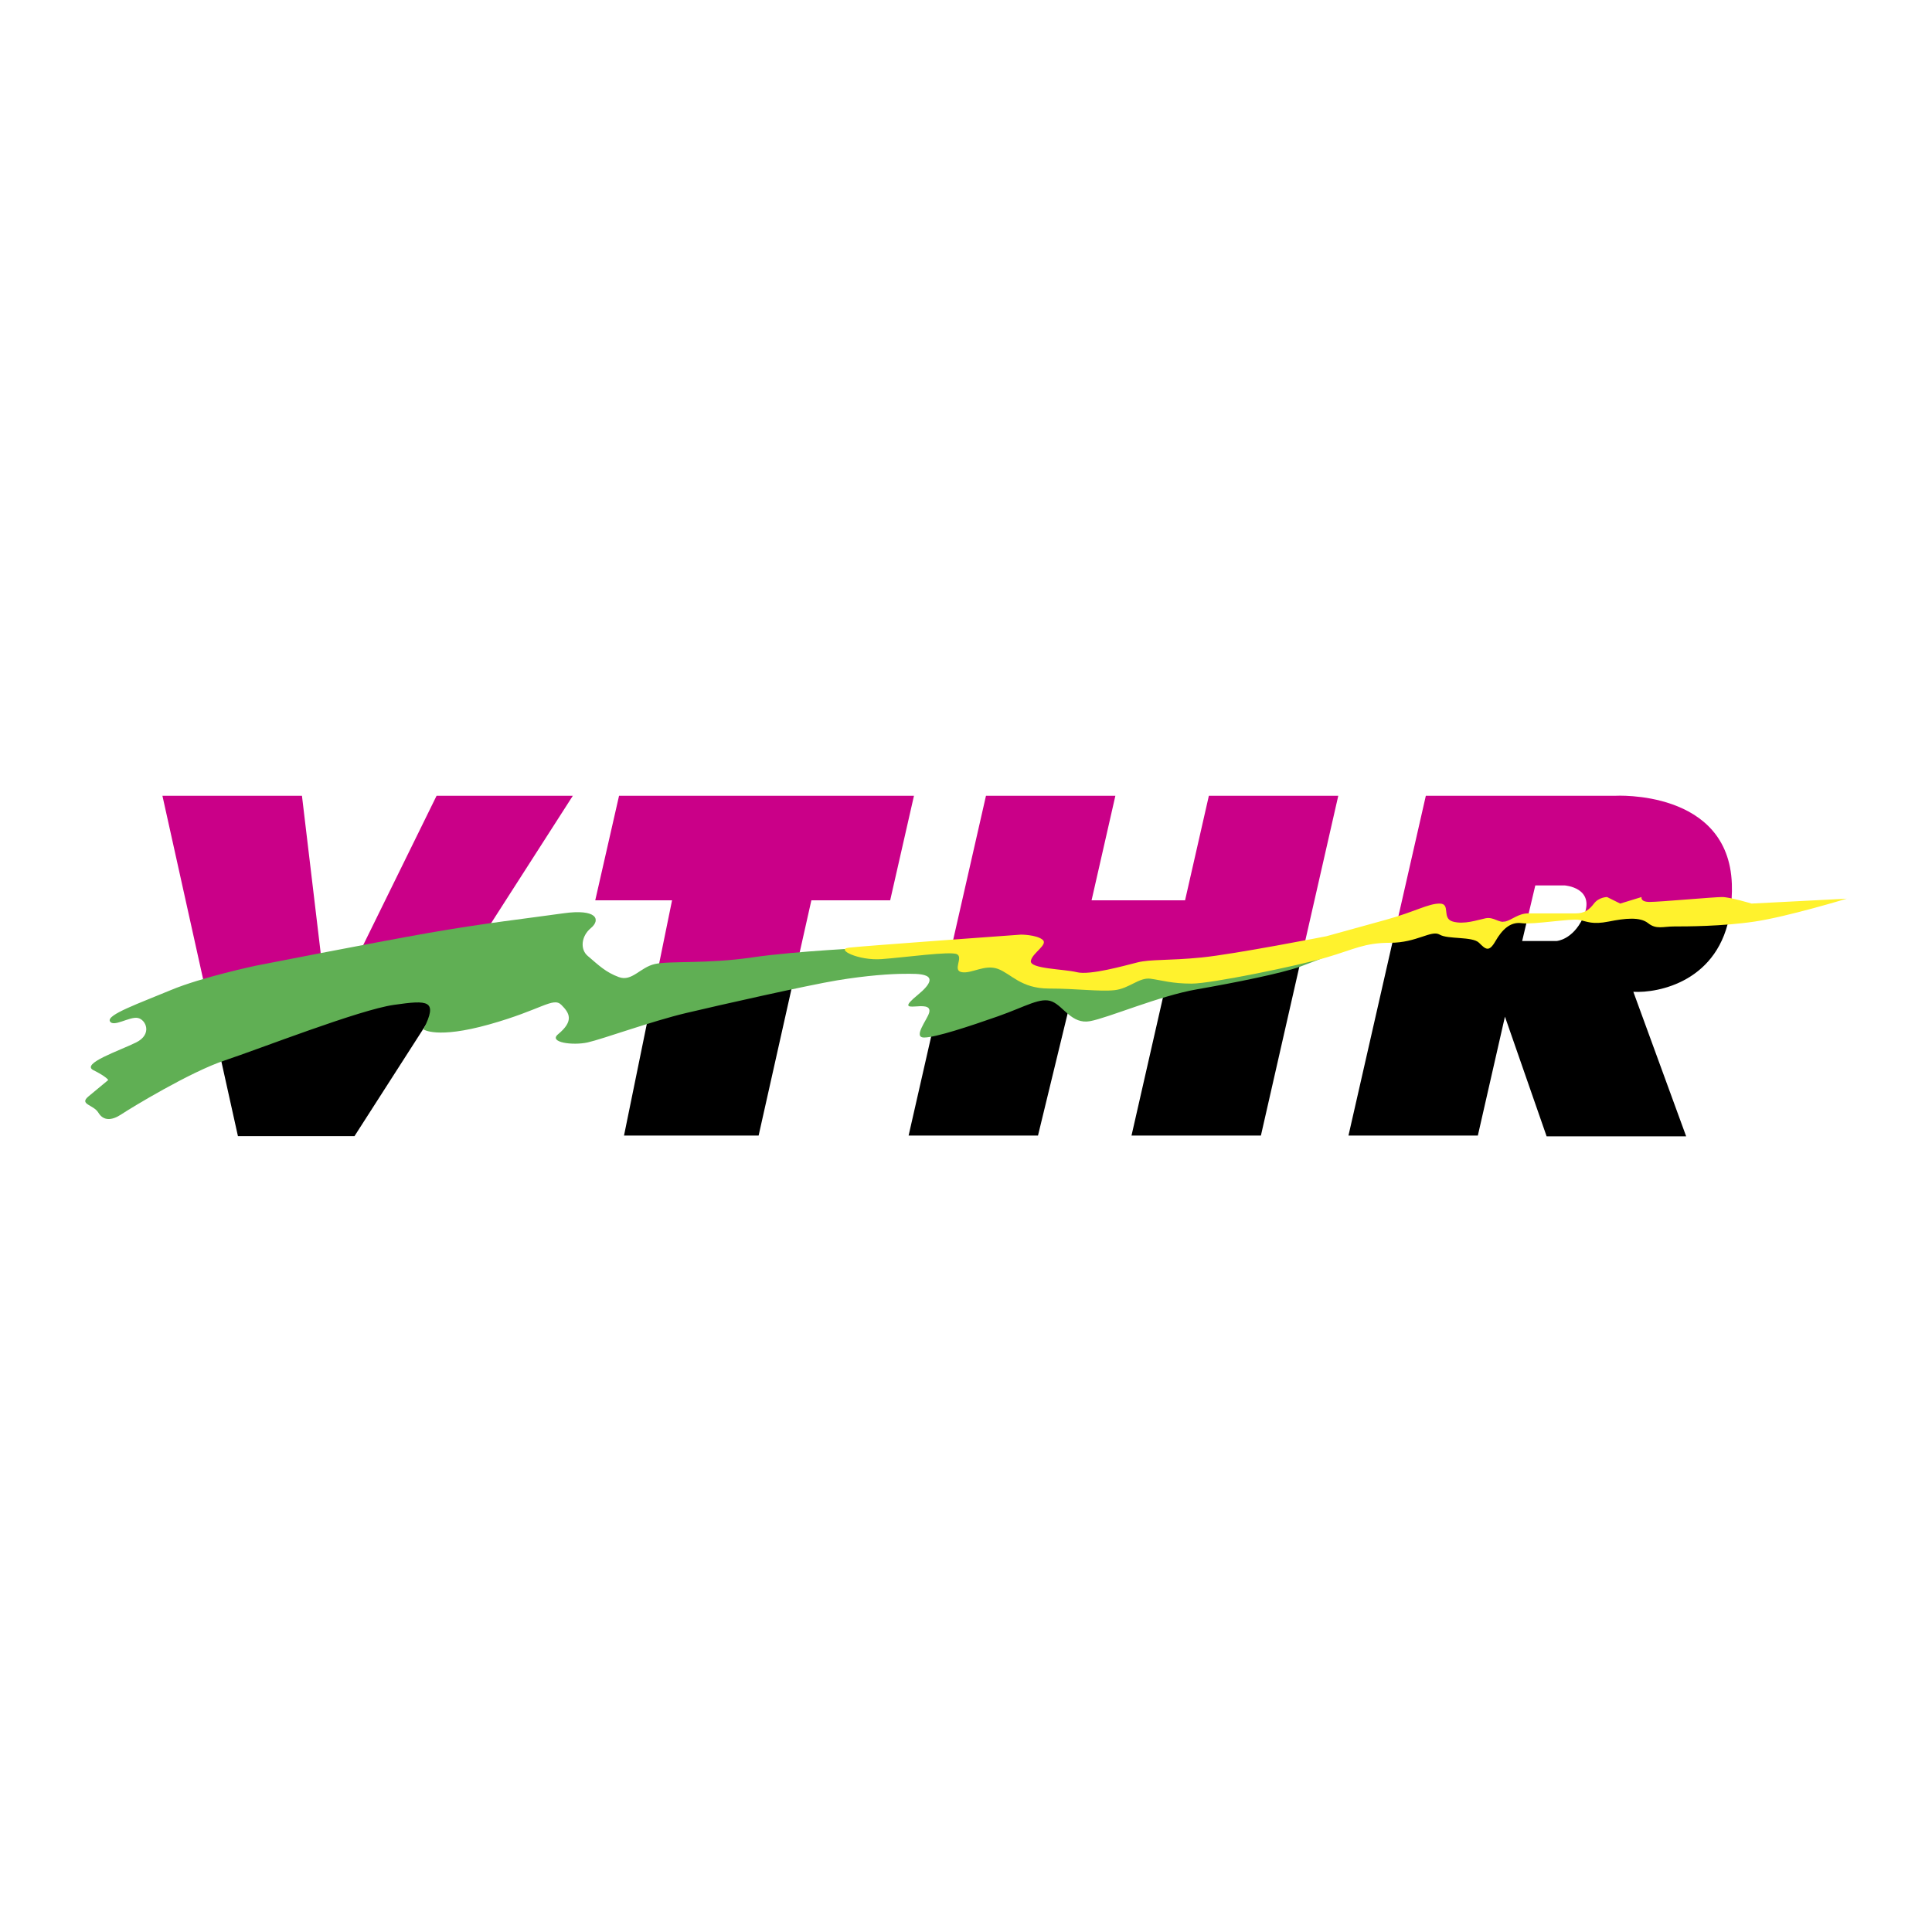
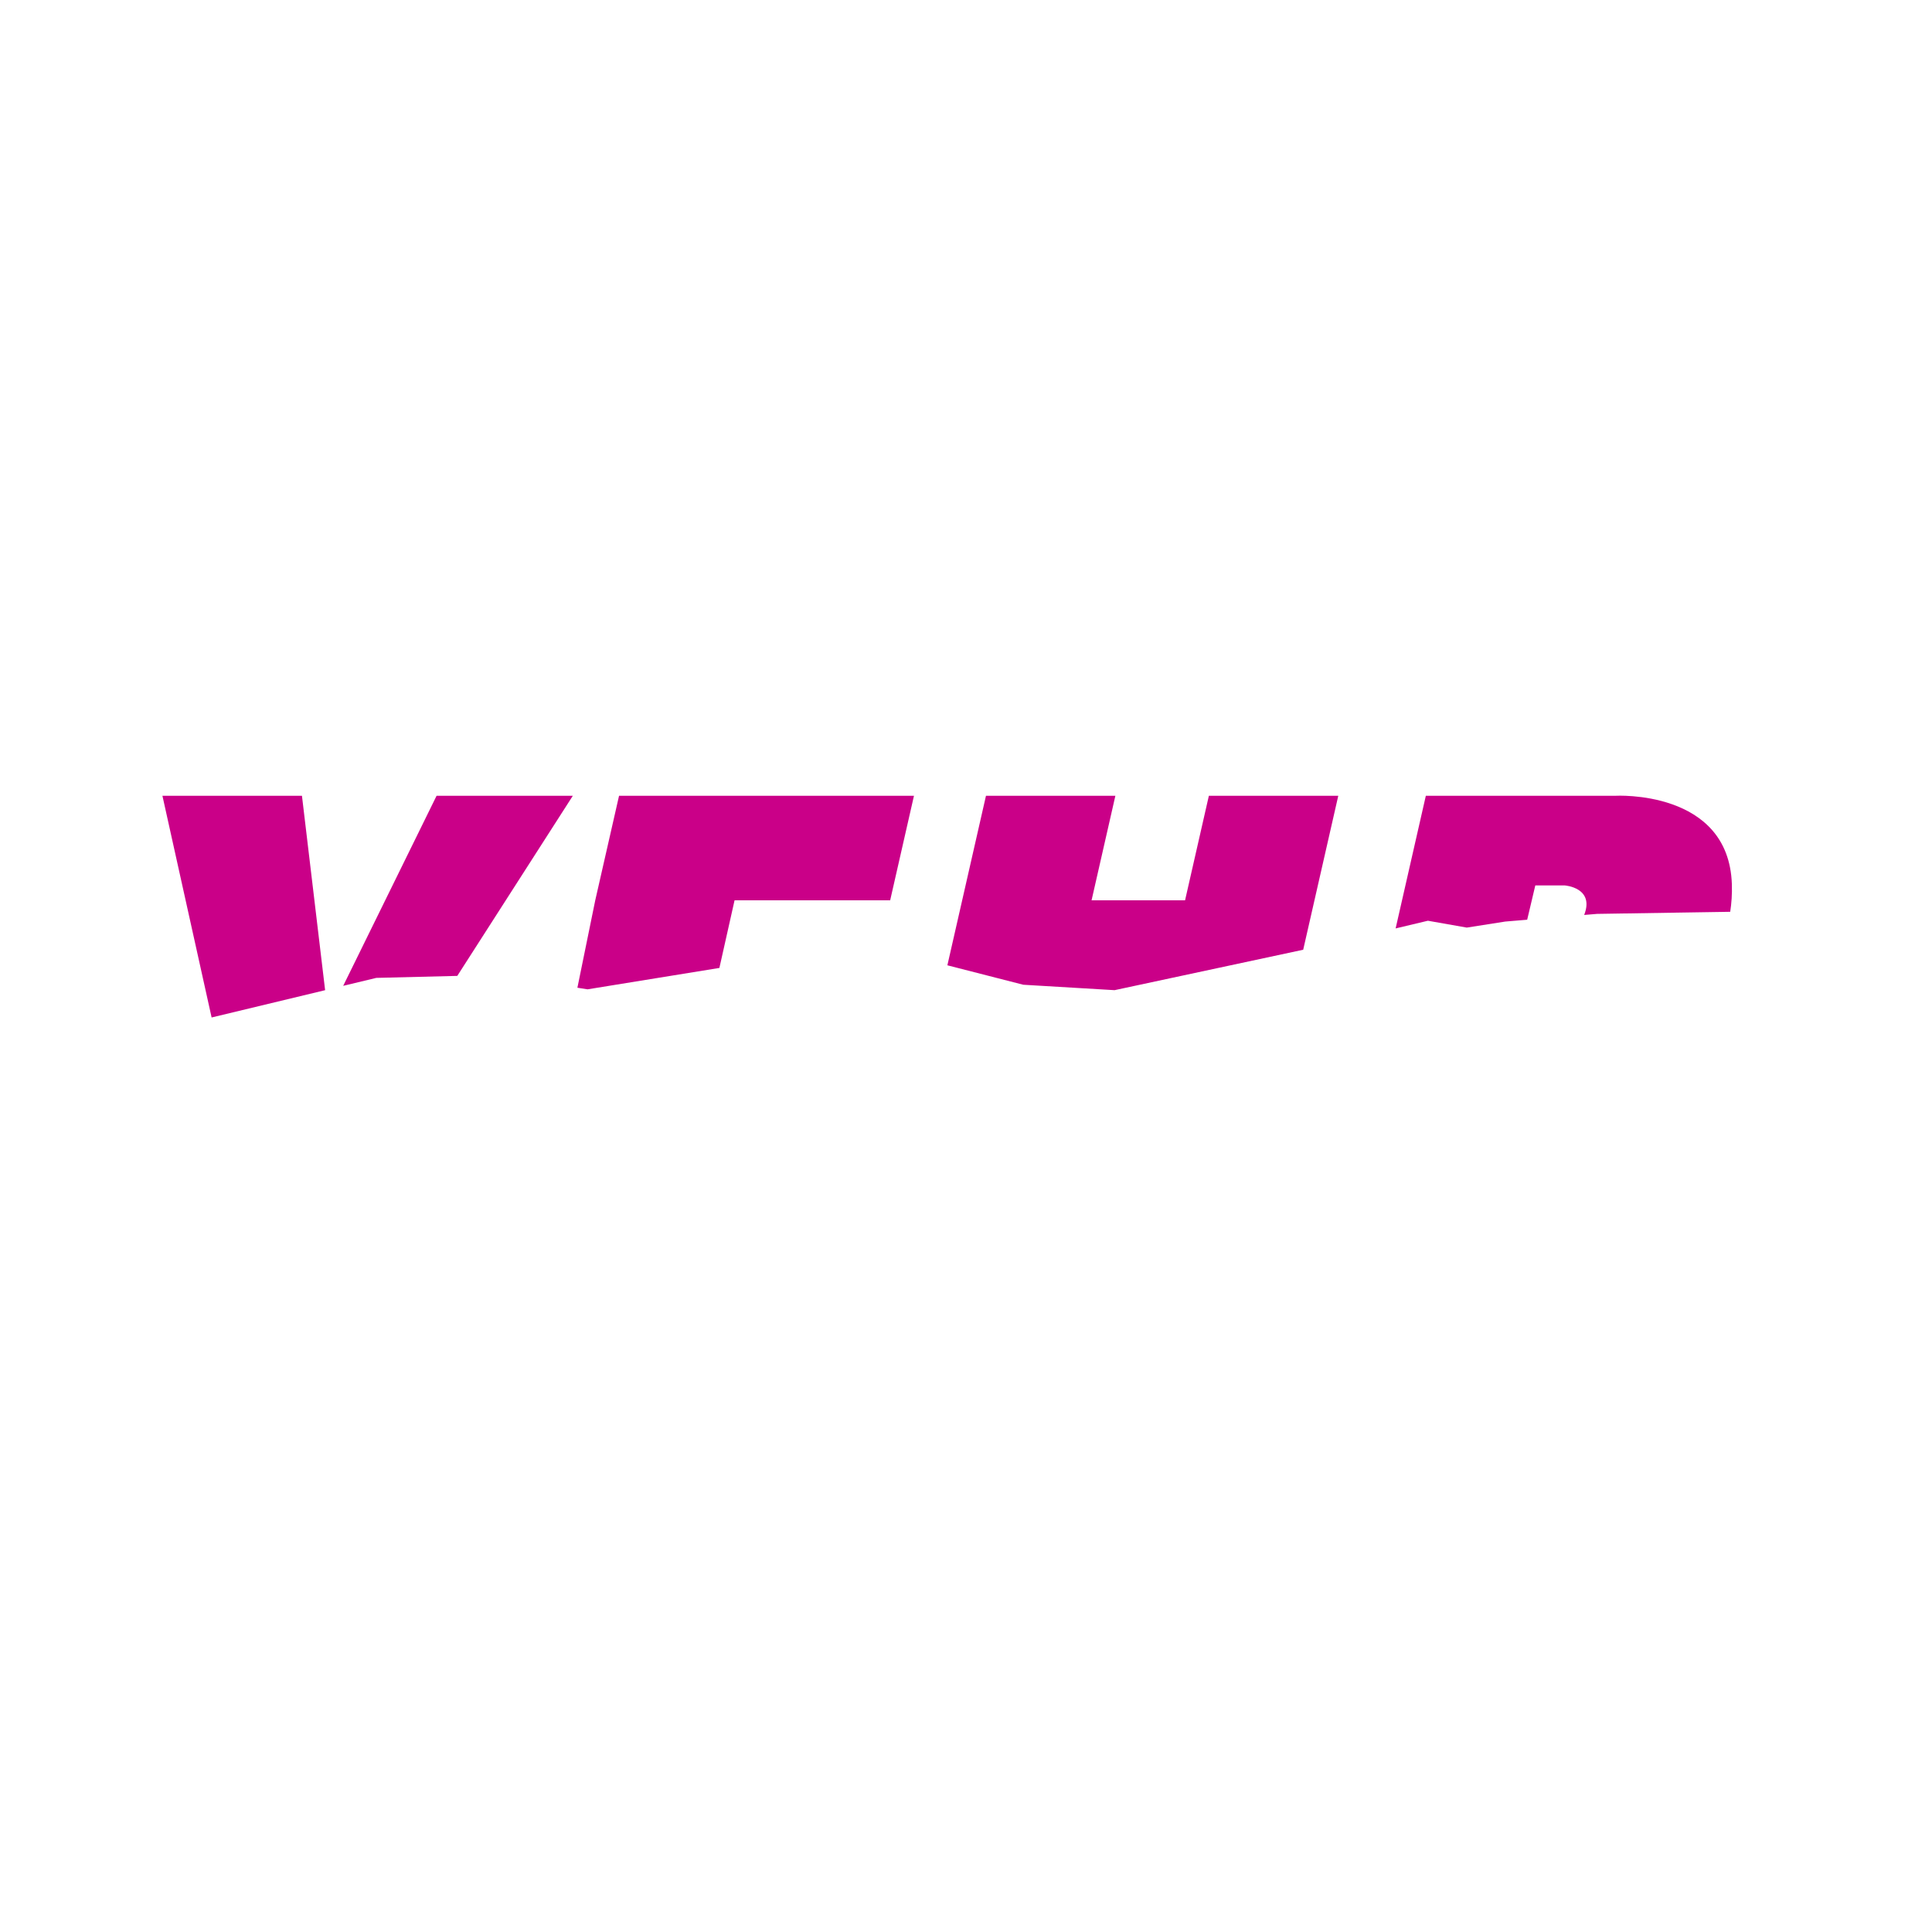
<svg xmlns="http://www.w3.org/2000/svg" width="2500" height="2500" viewBox="0 0 192.756 192.756">
  <g fill-rule="evenodd" clip-rule="evenodd">
    <path fill="#fff" d="M0 0h192.756v192.756H0V0z" />
-     <path d="M102.092 98.248l-7.572-1.94-3.868 16.987h12.909l3.32-13.678 9.389-1.16-3.379 14.838h12.91l4.22-18.539-18.82 4.033-9.109-.541zM65.27 98.547l-3.012 14.748h13.43l3.749-16.724-13.155 2.134-1.012-.158zM34.24 98.357l-1.492 3.039-.311-2.605-11.324 2.723 2.626 11.838h11.629l10.256-15.987-8.082.199-3.302.793zM158.053 91.286c-.039.104-.074.204-.127.316-1.035 2.183-2.621 2.282-2.621 2.282h-3.439l.502-2.122-2.184.182-3.844.603-3.877-.684-3.221.767-4.705 20.666h12.908l2.703-11.865 4.158 11.941h13.922l-5.27-14.42c2.484.146 8.602-1.021 9.664-7.981l-13.281.208-1.288.107z" />
-     <path fill="#ca0088" d="M120.609 79.394l-2.375 10.431h-9.328l2.375-10.431h-12.91L94.52 96.308l7.572 1.94 9.109.541 18.82-4.033 3.499-15.362h-12.911zM88.812 89.825l2.375-10.431H61.763l-2.375 10.431h7.663l-1.781 8.722 1.012.158 13.155-2.134 1.513-6.746h7.862zM30.126 79.394H16.205l4.908 22.12 11.324-2.723-2.311-19.397zM43.558 79.394L34.24 98.357l3.302-.793 8.082-.199 11.528-17.971H43.558zM161.158 79.394h-18.902l-3.014 13.235 3.221-.767 3.877.684 3.844-.603 2.184-.182.809-3.42h2.949s2.996.213 1.928 2.944l1.289-.107 13.281-.208c.129-.843.199-1.754.164-2.776-.329-9.452-11.63-8.8-11.63-8.8z" />
-     <path d="M25.541 96.344s-5.405 1.141-8.517 2.445c-3.112 1.303-6.388 2.445-6.061 3.096.327.652 1.965-.488 2.784-.324.819.162 1.475 1.629-.164 2.443-1.638.816-5.569 2.119-4.258 2.771 1.31.652 1.474.979 1.474.979l-1.965 1.629c-.983.814.491.814.982 1.631.491.814 1.311.814 2.293.162.983-.652 6.879-4.238 10.319-5.379s13.43-5.053 16.871-5.541c3.439-.49 4.422-.49 2.948 2.445 0 0 1.31.977 6.551-.49s6.387-2.77 7.207-1.955c.819.814 1.285 1.6-.328 2.934-.982.814 1.474 1.141 2.949.814 1.474-.326 6.387-2.119 9.827-2.934 3.439-.814 12.12-2.771 15.068-3.26 2.948-.488 5.405-.652 6.716-.652 1.31 0 4.094-.162 1.31 2.119-2.785 2.283 1.638.164 1.146 1.793-.209.697-1.637 2.445-.491 2.445 1.147 0 4.586-1.141 7.37-2.119 2.785-.979 4.26-1.955 5.406-1.467s1.965 2.281 3.768 1.955c1.801-.324 6.912-2.527 10.68-3.18s8.482-1.607 10.285-2.26c1.801-.653 4.996-1.96 4.996-1.96l-17.771 2.185h-2.457l-7.535 1.141-5.404-1.956-4.258-1.141-10.483-.164s-7.371.327-11.793.978c-4.422.652-8.189.326-9.664.652-1.474.326-2.293 1.794-3.604 1.304-1.31-.488-1.965-1.141-3.111-2.119-.753-.641-.656-1.956.327-2.771.983-.815.655-1.956-2.784-1.467-3.44.489-7.862.978-13.431 1.956-5.57.98-17.198 3.262-17.198 3.262z" fill="#60af54" />
-     <path d="M101.867 93.247s-15.888 1.141-17.199 1.304c-1.311.164.983 1.304 3.275 1.141 2.294-.163 6.88-.814 7.534-.489.656.326-.491 1.631.491 1.793.983.162 2.292-.815 3.603-.326 1.311.488 2.295 1.957 5.078 1.957 2.785 0 5.078.324 6.551.162 1.475-.162 2.457-1.305 3.604-1.141 1.146.162 2.131.488 4.096.488s10.646-1.793 13.43-2.608c2.785-.814 3.768-1.467 6.389-1.467s4.094-1.304 4.914-.815c.818.489 3.275.163 3.93.815.656.652.984.978 1.639-.163.656-1.141 1.475-1.956 2.621-1.792 1.146.163 4.914-.489 5.732-.327.818.164 1.311.489 2.947.164 1.639-.326 3.113-.489 3.932.163s1.475.326 2.621.326 4.75 0 8.025-.489c3.275-.489 9.172-2.282 9.172-2.282l-9.5.489s-2.129-.652-2.947-.652c-.82 0-6.225.489-7.207.489s-.818-.489-.818-.489l-2.131.652-1.311-.652s-.818 0-1.309.652c-.492.652-.982.978-1.803.978h-4.75c-.982 0-1.637.651-2.293.815-.654.163-1.146-.489-1.965-.326s-2.129.652-3.275.326-.164-1.793-1.311-1.793-2.457.815-5.406 1.629l-5.896 1.63s-9.172 1.793-12.447 2.119-5.078.163-6.387.489c-1.311.326-4.75 1.305-6.061.979s-4.75-.326-4.586-1.141 1.801-1.63 1.146-2.119c-.655-.489-2.128-.489-2.128-.489z" fill="#fff22d" />
+     <path fill="#ca0088" d="M120.609 79.394l-2.375 10.431h-9.328l2.375-10.431h-12.91L94.52 96.308l7.572 1.94 9.109.541 18.82-4.033 3.499-15.362h-12.911zM88.812 89.825l2.375-10.431H61.763l-2.375 10.431l-1.781 8.722 1.012.158 13.155-2.134 1.513-6.746h7.862zM30.126 79.394H16.205l4.908 22.12 11.324-2.723-2.311-19.397zM43.558 79.394L34.24 98.357l3.302-.793 8.082-.199 11.528-17.971H43.558zM161.158 79.394h-18.902l-3.014 13.235 3.221-.767 3.877.684 3.844-.603 2.184-.182.809-3.42h2.949s2.996.213 1.928 2.944l1.289-.107 13.281-.208c.129-.843.199-1.754.164-2.776-.329-9.452-11.63-8.8-11.63-8.8z" />
  </g>
</svg>